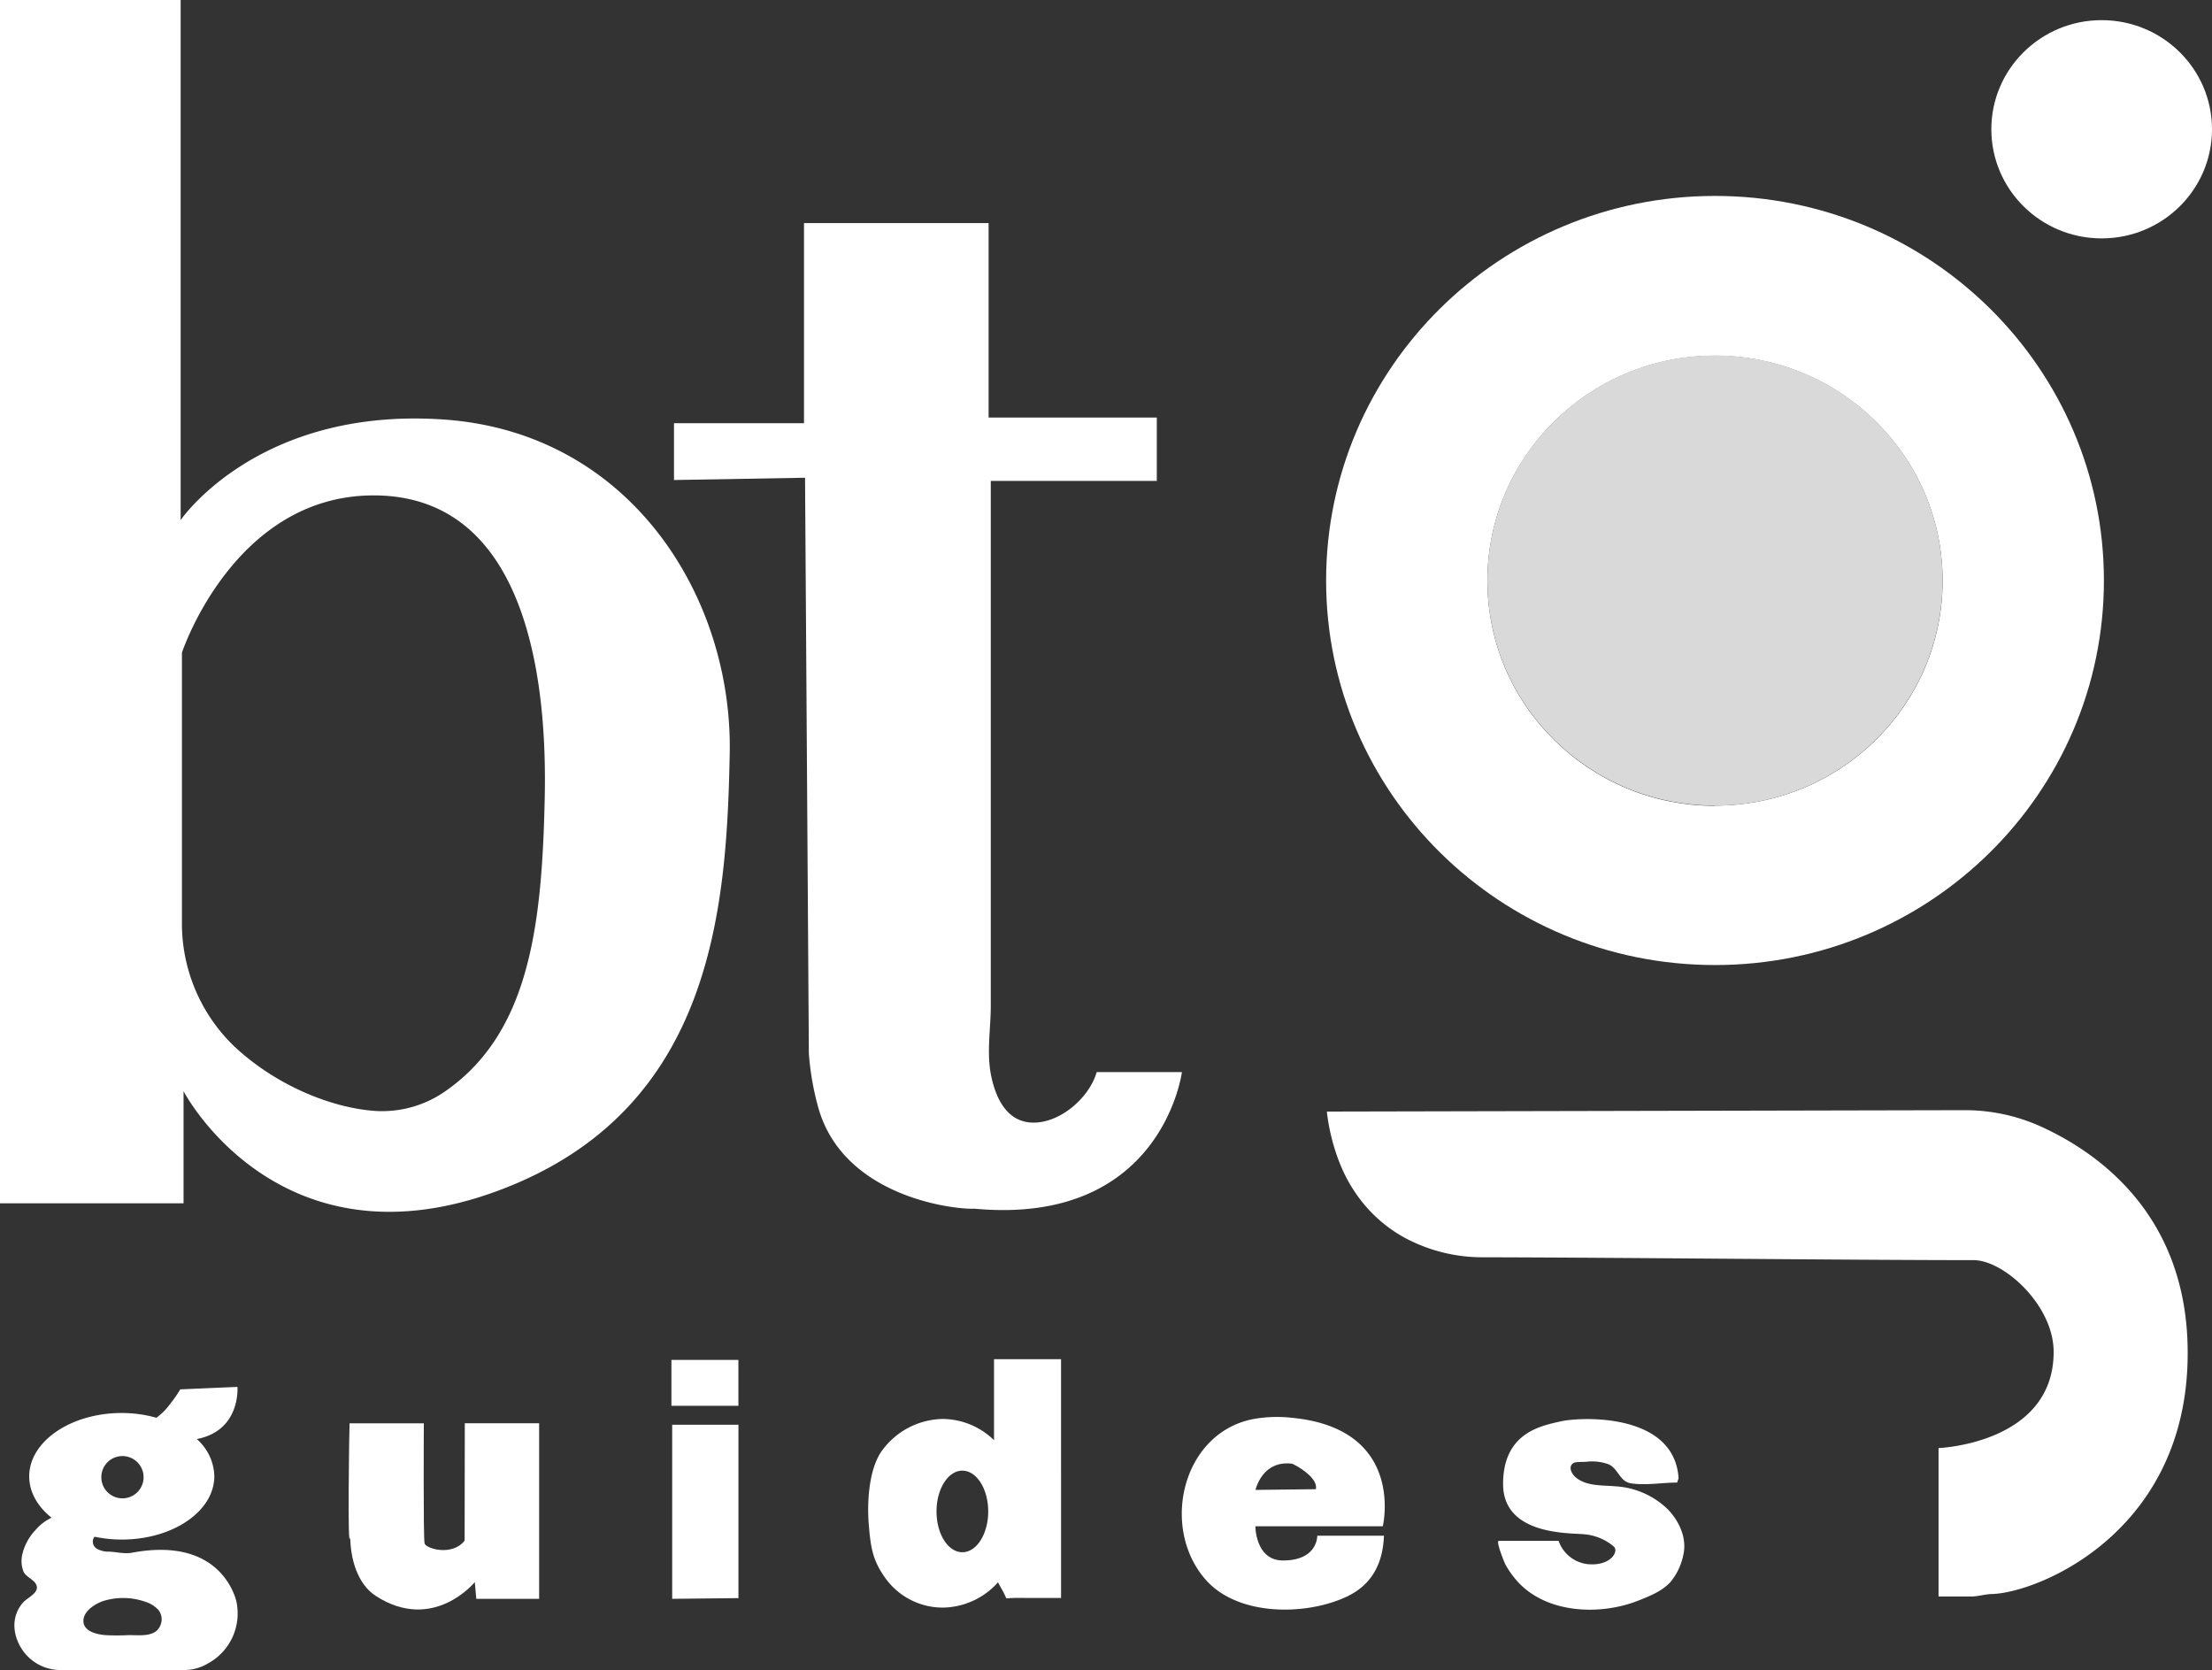
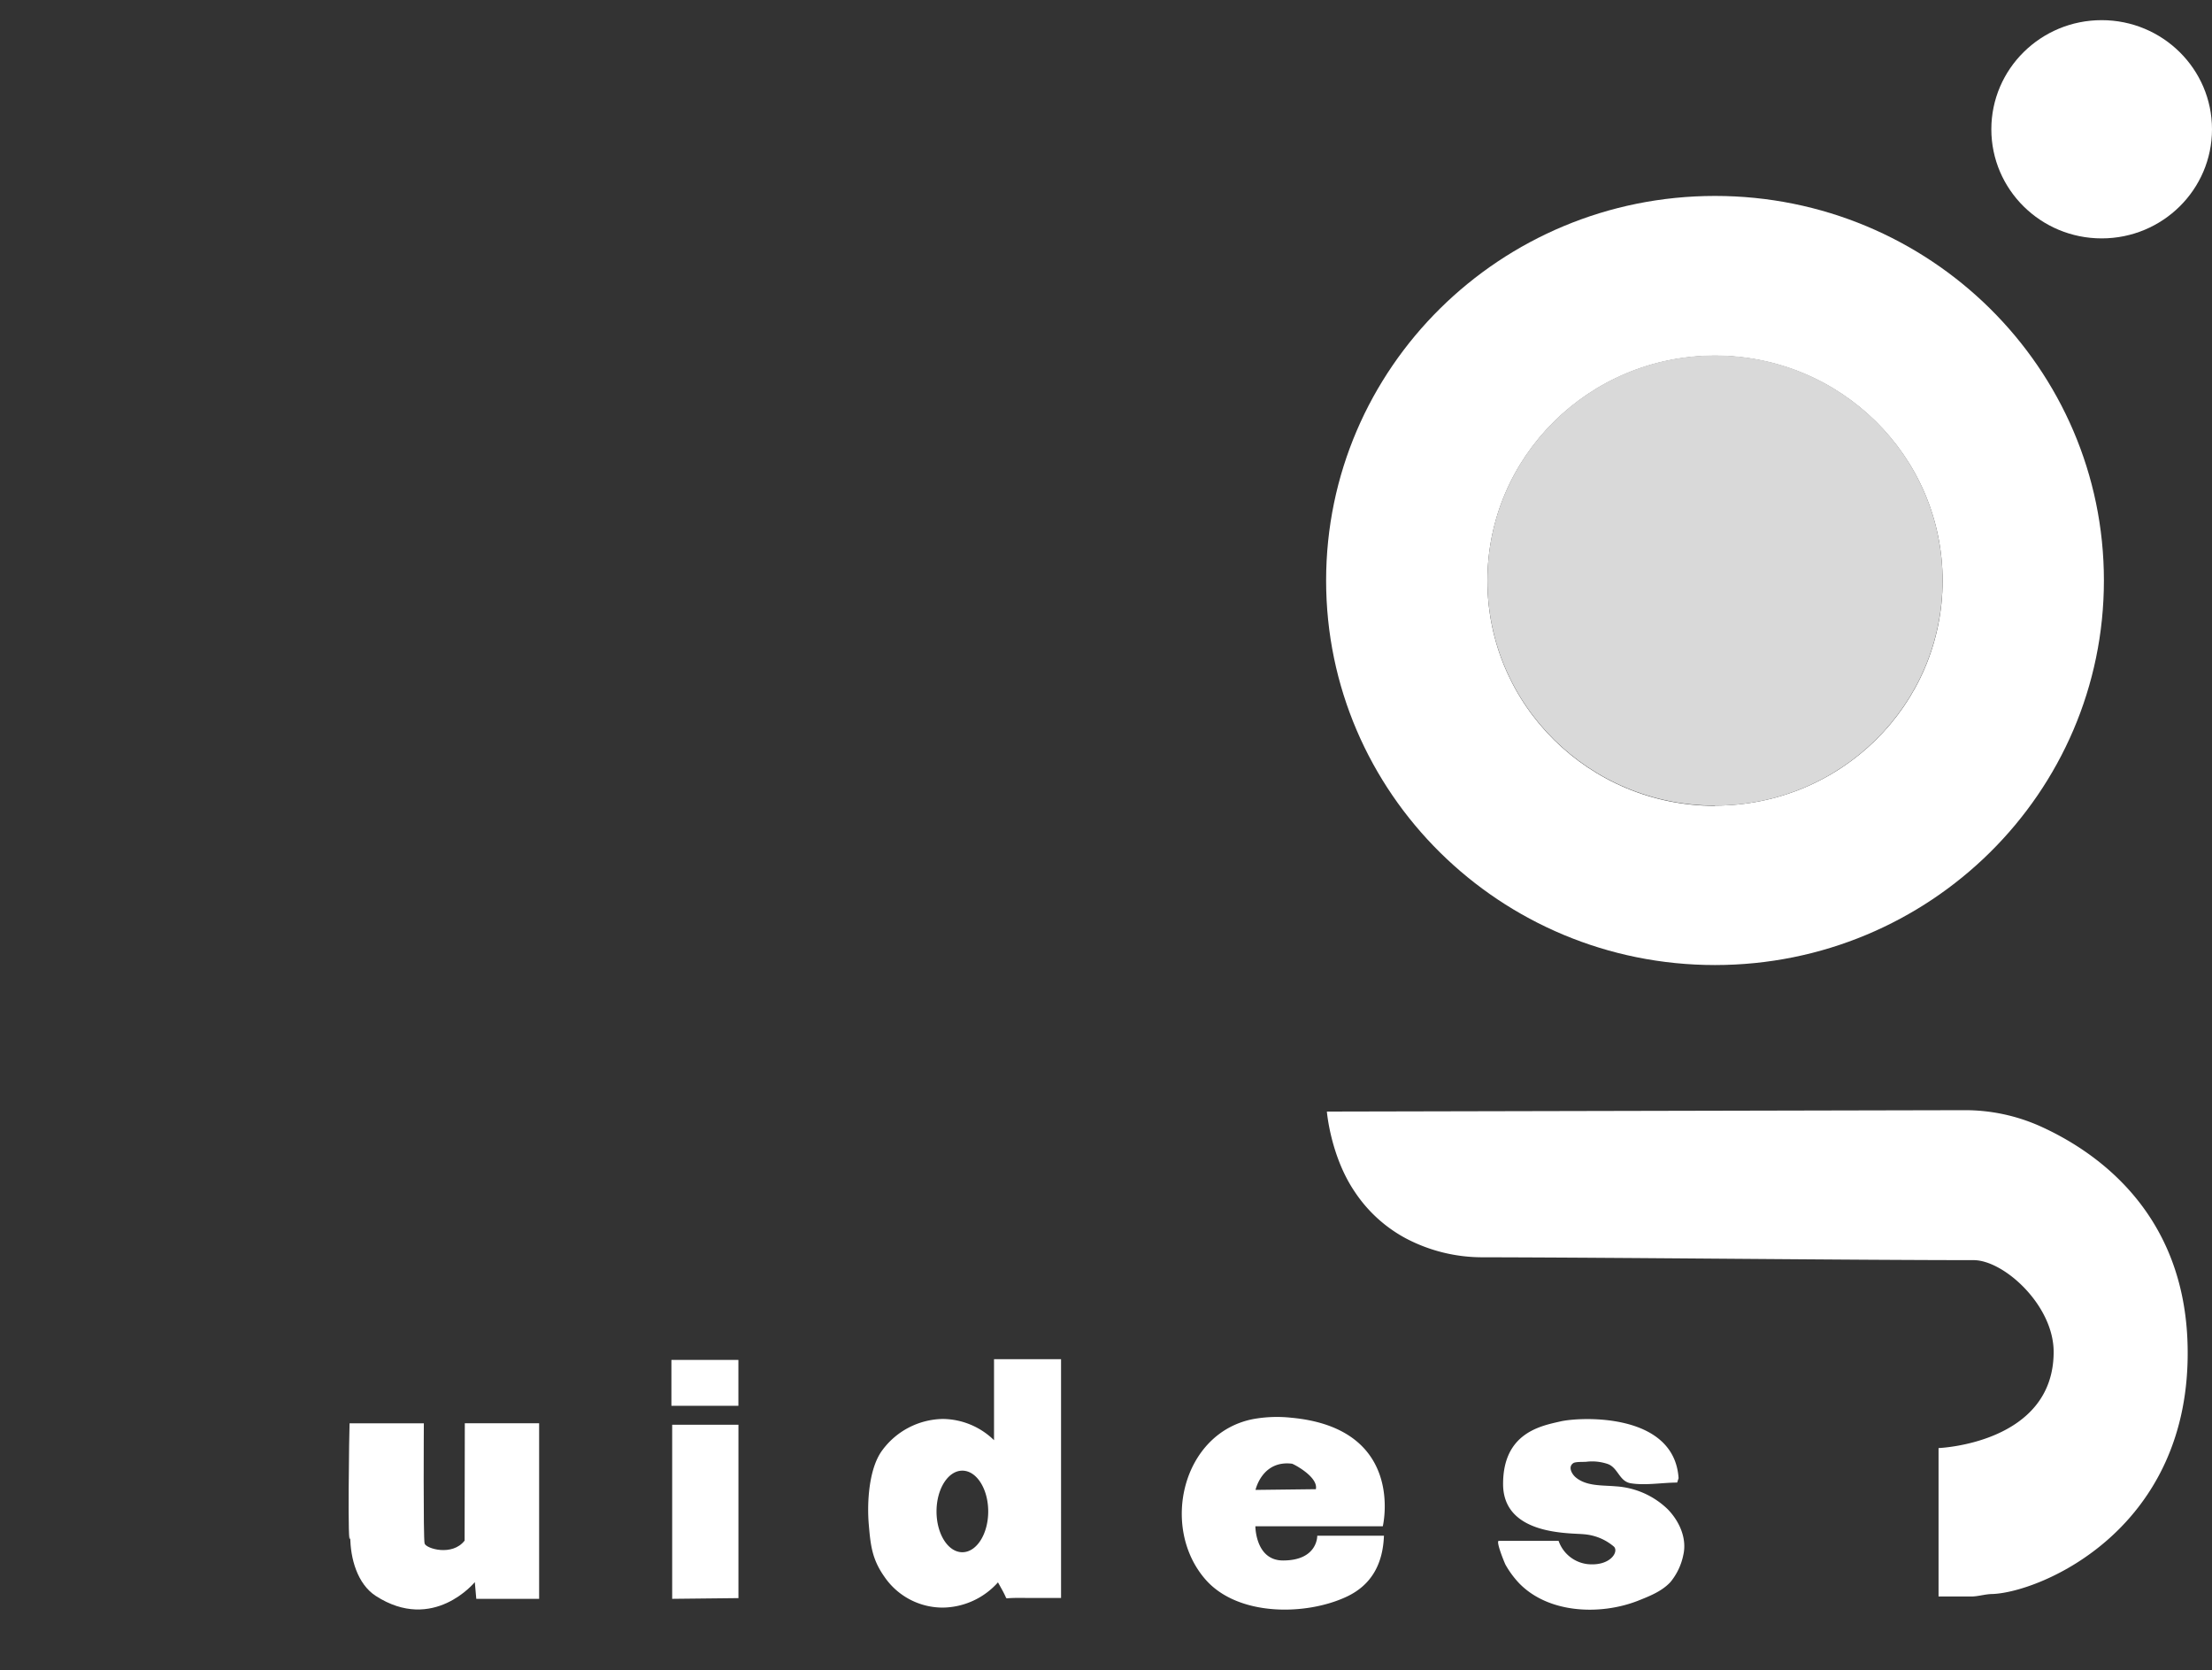
<svg xmlns="http://www.w3.org/2000/svg" id="Layer_1" data-name="Layer 1" viewBox="0 0 464.33 350.52">
  <rect x="0" y="0" width="464.33" height="350.52" fill="#333333" stroke="none" />
  <defs>
    <style>.cls-1{fill:#fff;}.cls-2{fill:#d9d9d9;}</style>
  </defs>
-   <path class="cls-1" d="M-429.92,199.52c-39.13-2.75-55.33,21.1-55.33,21.1V111.47h-37.92V364h38.53V340.47c3.67,6.72,24.76,37.3,67.87,20.18s46.16-58.4,46.78-91.11S-390.78,202.28-429.92,199.52Zm21.1,79.19c-.56,26.78-3.15,49.24-20.57,61.56a23.17,23.17,0,0,1-15,4.35c-9.58-.66-21.18-5.64-29.59-13.54a35.74,35.74,0,0,1-11-26.12V248.44s11-33.32,40.66-33S-408.21,249.36-408.82,278.71Z" transform="translate(523.17 -111.47)" />
-   <path class="cls-1" d="M-381.69,212.21V200.29h27.29v-42h38.75v40.81h35.31v13.3h-34.85V322.49c0,5.07-.95,10,.13,15s3.6,9.66,9,9.58c5.65-.09,11.58-5.3,13.1-10.6h17.89s-4.13,32.33-43.57,28.66c-3.9.23-27.52-2.29-32.79-21.32a57.85,57.85,0,0,1-1.95-11.25l-.8-120.83Z" transform="translate(523.17 -111.47)" />
  <path class="cls-1" d="M-163.17,152.59c-45.08,0-81.63,36.14-81.63,80.72S-208.25,314-163.17,314s81.64-36.14,81.64-80.71S-118.08,152.59-163.17,152.59Zm0,128c-26.38,0-47.77-21.14-47.77-47.23s21.39-47.24,47.77-47.24,47.78,21.15,47.78,47.24S-136.78,280.54-163.17,280.54Z" transform="translate(523.17 -111.47)" />
  <ellipse class="cls-2" cx="360" cy="121.83" rx="47.77" ry="47.24" />
  <ellipse class="cls-1" cx="441.17" cy="27.13" rx="23.16" ry="22.9" />
  <path class="cls-1" d="M-244.64,344.75l133.77-.29a38.65,38.65,0,0,1,16.2,3.47c11.84,5.4,30.1,18.22,30.71,46,.86,38.51-30.87,51.67-40.95,52.07-1.5,0-3,.52-4.45.52h-6.88V415.37s24.16-.92,24.16-20.18c0-9.78-10.43-19.26-16.82-19.26-25.5,0-72.76-.54-103-.6a34.41,34.41,0,0,1-16.22-4,29.7,29.7,0,0,1-10.7-9.79C-243.88,354.07-244.64,344.75-244.64,344.75Z" transform="translate(523.17 -111.47)" />
-   <path class="cls-1" d="M-473.33,402.53l-12,.52a28.33,28.33,0,0,1-2.18,3.13,12.86,12.86,0,0,1-2.83,2.83,26.7,26.7,0,0,0-7.29-1c-10.72,0-19.41,6-19.41,13.3,0,3.32,1.77,6.35,4.7,8.68a9.83,9.83,0,0,0-3.34,2.54,11.09,11.09,0,0,0-2.74,4.88,6.23,6.23,0,0,0,.18,3.89c.6,1.28,2.68,1.79,2.81,3.23s-2.17,2.33-3,3.37c-2.64,3.14-2,7.31.33,10.34a9.66,9.66,0,0,0,7.72,3.71l25.8,0a9.74,9.74,0,0,0,5.15-1.43,11.93,11.93,0,0,0,6.07-11.8,8.85,8.85,0,0,0-.43-2c-1.17-3.45-5.77-12.36-21.66-9.39-1.55.29-3.16-.14-4.74-.22a5,5,0,0,1-2.64-.61,1.74,1.74,0,0,1-.62-2.36,1.07,1.07,0,0,1,.14-.16,27.87,27.87,0,0,0,5.72.59c10.72,0,19.41-5.95,19.41-13.3a10.73,10.73,0,0,0-3.68-7.79h0C-472.57,411.7-473.33,402.53-473.33,402.53Zm-28,44.89a14.05,14.05,0,0,1,8.72.23,6.16,6.16,0,0,1,2.67,1.67,3.11,3.11,0,0,1,.53,3c-.92,2.91-4.55,2.26-6.86,2.31a46.85,46.85,0,0,1-4.74,0c-1.71-.14-4.54-.71-4.65-2.87S-503.15,448-501.35,447.42Zm3.86-21.5a4.43,4.43,0,0,1-4.43-4.43,4.43,4.43,0,0,1,4.43-4.44,4.44,4.44,0,0,1,4.44,4.44A4.43,4.43,0,0,1-497.49,425.92Z" transform="translate(523.17 -111.47)" />
  <path class="cls-1" d="M-425.64,434.79c-2.6,3.36-8.1,1.68-8.4.61s-.16-25.23-.16-25.23h-15.59c-.07.78-.48,28.33.15,23.85,0,4.41,1.45,9.86,5.35,12.38,12.08,7.8,20.79-2.9,20.79-2.9l.31,3.51H-410V410.17h-15.6Z" transform="translate(523.17 -111.47)" />
  <polygon class="cls-1" points="141.1 335.54 155.01 335.39 155.01 299.01 141.1 299.01 141.1 335.54" />
  <rect class="cls-1" x="140.94" y="285.4" width="14.06" height="9.63" />
  <path class="cls-1" d="M-314.51,399.81v13.91a15.59,15.59,0,0,0-10.77-4.46,16.11,16.11,0,0,0-12.7,6.59c-2.83,3.82-3.21,11-2.82,15.57.37,4.29.66,7.24,3.27,10.94a14.81,14.81,0,0,0,12.25,6.49,15.77,15.77,0,0,0,11.6-5.3c.54,1,1.18,2.05,1.64,3.11a.39.39,0,0,0,.17.23.48.48,0,0,0,.24,0c1.55-.12,3.26-.06,4.85-.06h6.34V396.72h-14.07Zm-6.65,37.42c-3,0-5.42-3.83-5.42-8.56s2.43-8.56,5.42-8.56,5.43,3.83,5.43,8.56S-318.16,437.23-321.16,437.23Z" transform="translate(523.17 -111.47)" />
  <path class="cls-1" d="M-252.13,409a28,28,0,0,0-8,.29c-14.89,2.91-19.53,22.74-10,33.65,6.78,7.78,21.08,7.64,29.64,3.62,5.38-2.52,7.62-7.1,7.83-12.8h-14s.15,5.2-7.19,5.2c-5.8,0-5.8-7.18-5.8-7.18h26.75S-228,411.24-252.13,409Zm5.19,15-12.68.15s1.37-6.26,7.64-5.5C-251.83,418.61-246.48,421.33-246.94,423.93Z" transform="translate(523.17 -111.47)" />
  <path class="cls-1" d="M-173.11,428.19A17.2,17.2,0,0,0-184,423.4c-2.9-.25-6.14,0-8.39-1.87-.83-.69-1.69-2.22-.52-3,.45-.32,2.15-.23,2.7-.28a10.09,10.09,0,0,1,4.63.5c2.08.84,2.34,3.59,4.69,4,3,.52,6.73-.14,9.78-.14l.3-.92c-.92-13.91-20.79-12.84-24.76-11.92s-12.08,2.29-12.08,13.14,14.06,10.24,17,10.55a11,11,0,0,1,6.27,2.6c1.07,1.07-.77,4.13-5.51,3.67a7.34,7.34,0,0,1-6.11-4.89h-12.54c-.71,0,1.2,4.63,1.39,5a19.91,19.91,0,0,0,2.87,3.9c6.14,6.33,16.91,6.75,24.77,3.74,2.52-1,5.15-2,7-4a13,13,0,0,0,2.69-5.67C-169,434.26-170.71,430.64-173.11,428.19Z" transform="translate(523.17 -111.47)" />
</svg>